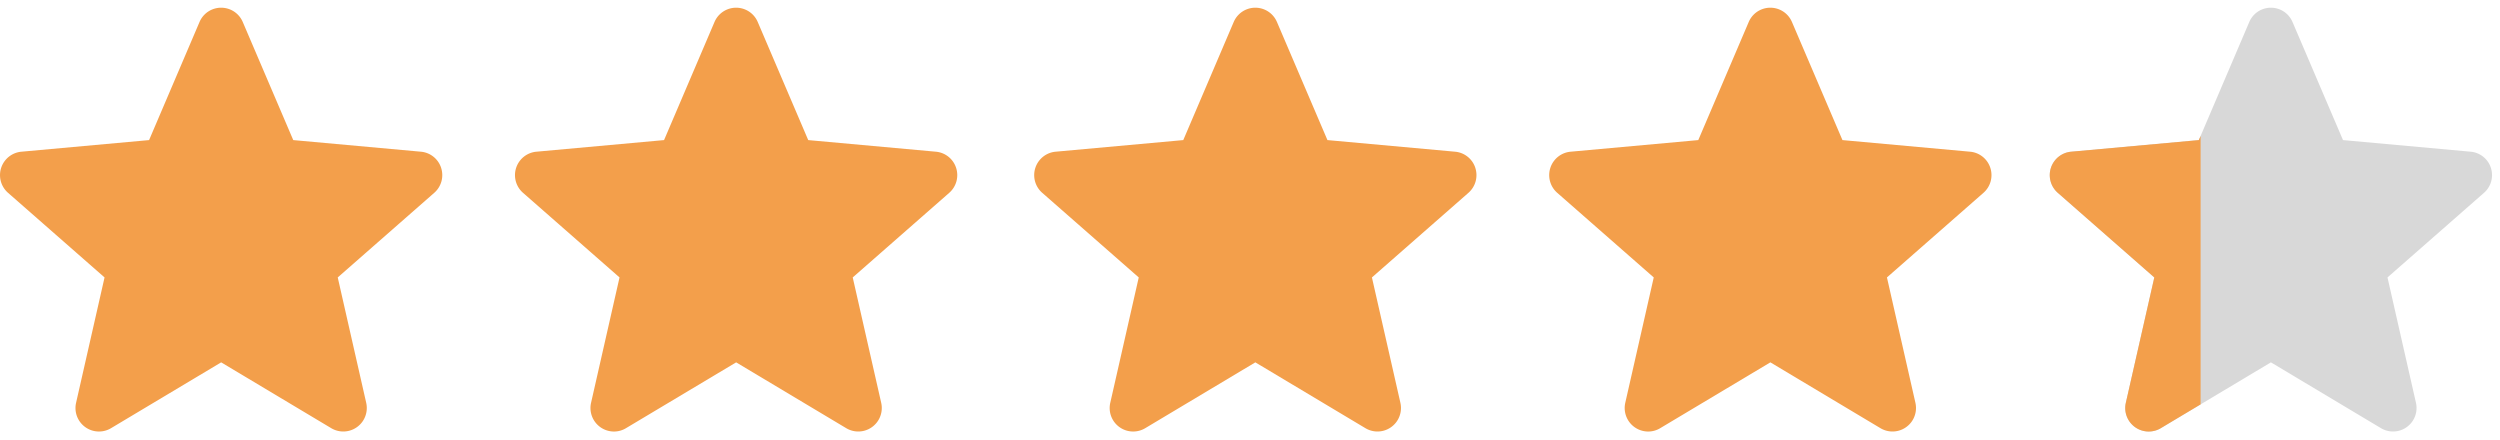
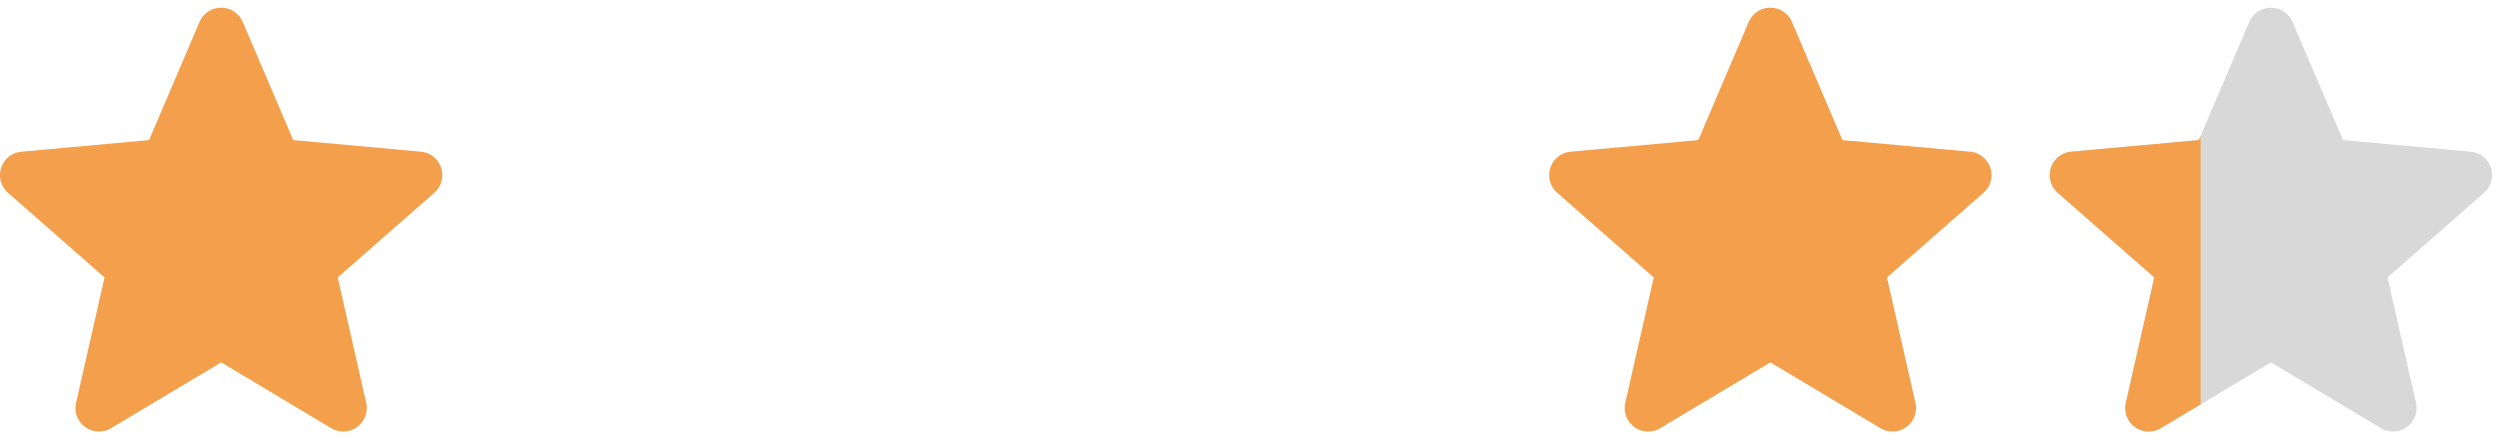
<svg xmlns="http://www.w3.org/2000/svg" width="162.983" height="28.665" viewBox="0 0 162.983 28.665">
  <defs>
    <clipPath id="clip-path">
-       <path id="Path_5408" data-name="Path 5408" d="M208.3,556.586l-3.292,7.7-8.321.754a1.538,1.538,0,0,0-.872,2.685l6.293,5.515-1.856,8.172a1.535,1.535,0,0,0,1.493,1.874,1.548,1.548,0,0,0,.788-.219l7.178-4.291,7.176,4.291a1.531,1.531,0,0,0,2.278-1.655l-1.853-8.172,6.29-5.515a1.535,1.535,0,0,0-.87-2.685l-8.321-.754-3.292-7.7a1.533,1.533,0,0,0-2.818,0" transform="translate(-195.291 -555.657)" fill="#f3724b" stroke="rgba(0,0,0,0)" stroke-width="1" />
-     </clipPath>
+       </clipPath>
    <clipPath id="clip-path-2">
      <rect id="Rectangle_2790" data-name="Rectangle 2790" width="23" height="28" transform="translate(275.767 943.617)" fill="#f39f4b" />
    </clipPath>
  </defs>
  <g id="Group_4790" data-name="Group 4790" transform="translate(-155.303 -943.485)">
    <path id="Path_5403" data-name="Path 5403" d="M172.13,566.1a1.526,1.526,0,0,0-1.32-1.053l-8.321-.757-3.292-7.7a1.532,1.532,0,0,0-2.818,0l-3.289,7.7-8.323.757a1.533,1.533,0,0,0-.87,2.682l6.29,5.515-1.856,8.172a1.531,1.531,0,0,0,2.28,1.655l7.178-4.291,7.176,4.291a1.532,1.532,0,0,0,2.28-1.655l-1.856-8.172,6.29-5.515a1.531,1.531,0,0,0,.45-1.629" transform="translate(11.932 388.328)" fill="#f39f4b" />
-     <path id="Path_5404" data-name="Path 5404" d="M185.174,566.1a1.527,1.527,0,0,0-1.32-1.053l-8.321-.757-3.292-7.7a1.532,1.532,0,0,0-2.818,0l-3.289,7.7-8.323.757a1.533,1.533,0,0,0-.87,2.682l6.29,5.515-1.856,8.172a1.534,1.534,0,0,0,1.493,1.874,1.509,1.509,0,0,0,.785-.219l7.181-4.291,7.176,4.291a1.532,1.532,0,0,0,2.28-1.655l-1.856-8.172,6.29-5.515a1.532,1.532,0,0,0,.45-1.629" transform="translate(32.461 388.328)" fill="#f39f4b" />
-     <path id="Path_5405" data-name="Path 5405" d="M198.326,566.1a1.527,1.527,0,0,0-1.32-1.053l-8.321-.757-3.292-7.7a1.532,1.532,0,0,0-2.818,0l-3.289,7.7-8.323.757a1.533,1.533,0,0,0-.87,2.682l6.29,5.515-1.856,8.172a1.531,1.531,0,0,0,2.28,1.655l7.178-4.291,7.176,4.291a1.532,1.532,0,0,0,2.28-1.655l-1.856-8.172,6.29-5.515a1.532,1.532,0,0,0,.45-1.629" transform="translate(53.158 388.328)" fill="#f39f4b" />
    <path id="Path_5406" data-name="Path 5406" d="M211.371,566.1a1.527,1.527,0,0,0-1.32-1.053l-8.321-.757-3.292-7.7a1.532,1.532,0,0,0-2.818,0l-3.289,7.7-8.323.757a1.533,1.533,0,0,0-.87,2.682l6.29,5.515-1.856,8.172a1.534,1.534,0,0,0,1.49,1.874,1.511,1.511,0,0,0,.788-.219l7.181-4.291,7.176,4.291a1.532,1.532,0,0,0,2.28-1.655l-1.856-8.172,6.29-5.515a1.531,1.531,0,0,0,.45-1.629" transform="translate(73.688 388.328)" fill="#f39f4b" />
    <path id="Path_5407" data-name="Path 5407" d="M224.05,566.1a1.526,1.526,0,0,0-1.32-1.053l-8.321-.757-3.292-7.7a1.532,1.532,0,0,0-2.818,0l-3.289,7.7-8.323.757a1.533,1.533,0,0,0-.87,2.682l6.29,5.515-1.856,8.172a1.531,1.531,0,0,0,2.28,1.655l7.178-4.291,7.176,4.291a1.532,1.532,0,0,0,2.28-1.655l-1.856-8.172,6.29-5.515a1.531,1.531,0,0,0,.45-1.629" transform="translate(93.642 388.328)" fill="#d8d8d8" />
    <g id="Mask_Group_56" data-name="Mask Group 56" clip-path="url(#clip-path-2)">
      <path id="Path_7279" data-name="Path 7279" d="M224.05,566.1a1.526,1.526,0,0,0-1.32-1.053l-8.321-.757-3.292-7.7a1.532,1.532,0,0,0-2.818,0l-3.289,7.7-8.323.757a1.533,1.533,0,0,0-.87,2.682l6.29,5.515-1.856,8.172a1.531,1.531,0,0,0,2.28,1.655l7.178-4.291,7.176,4.291a1.532,1.532,0,0,0,2.28-1.655l-1.856-8.172,6.29-5.515a1.531,1.531,0,0,0,.45-1.629" transform="translate(93.642 388.328)" fill="#f39f4b" />
    </g>
  </g>
</svg>